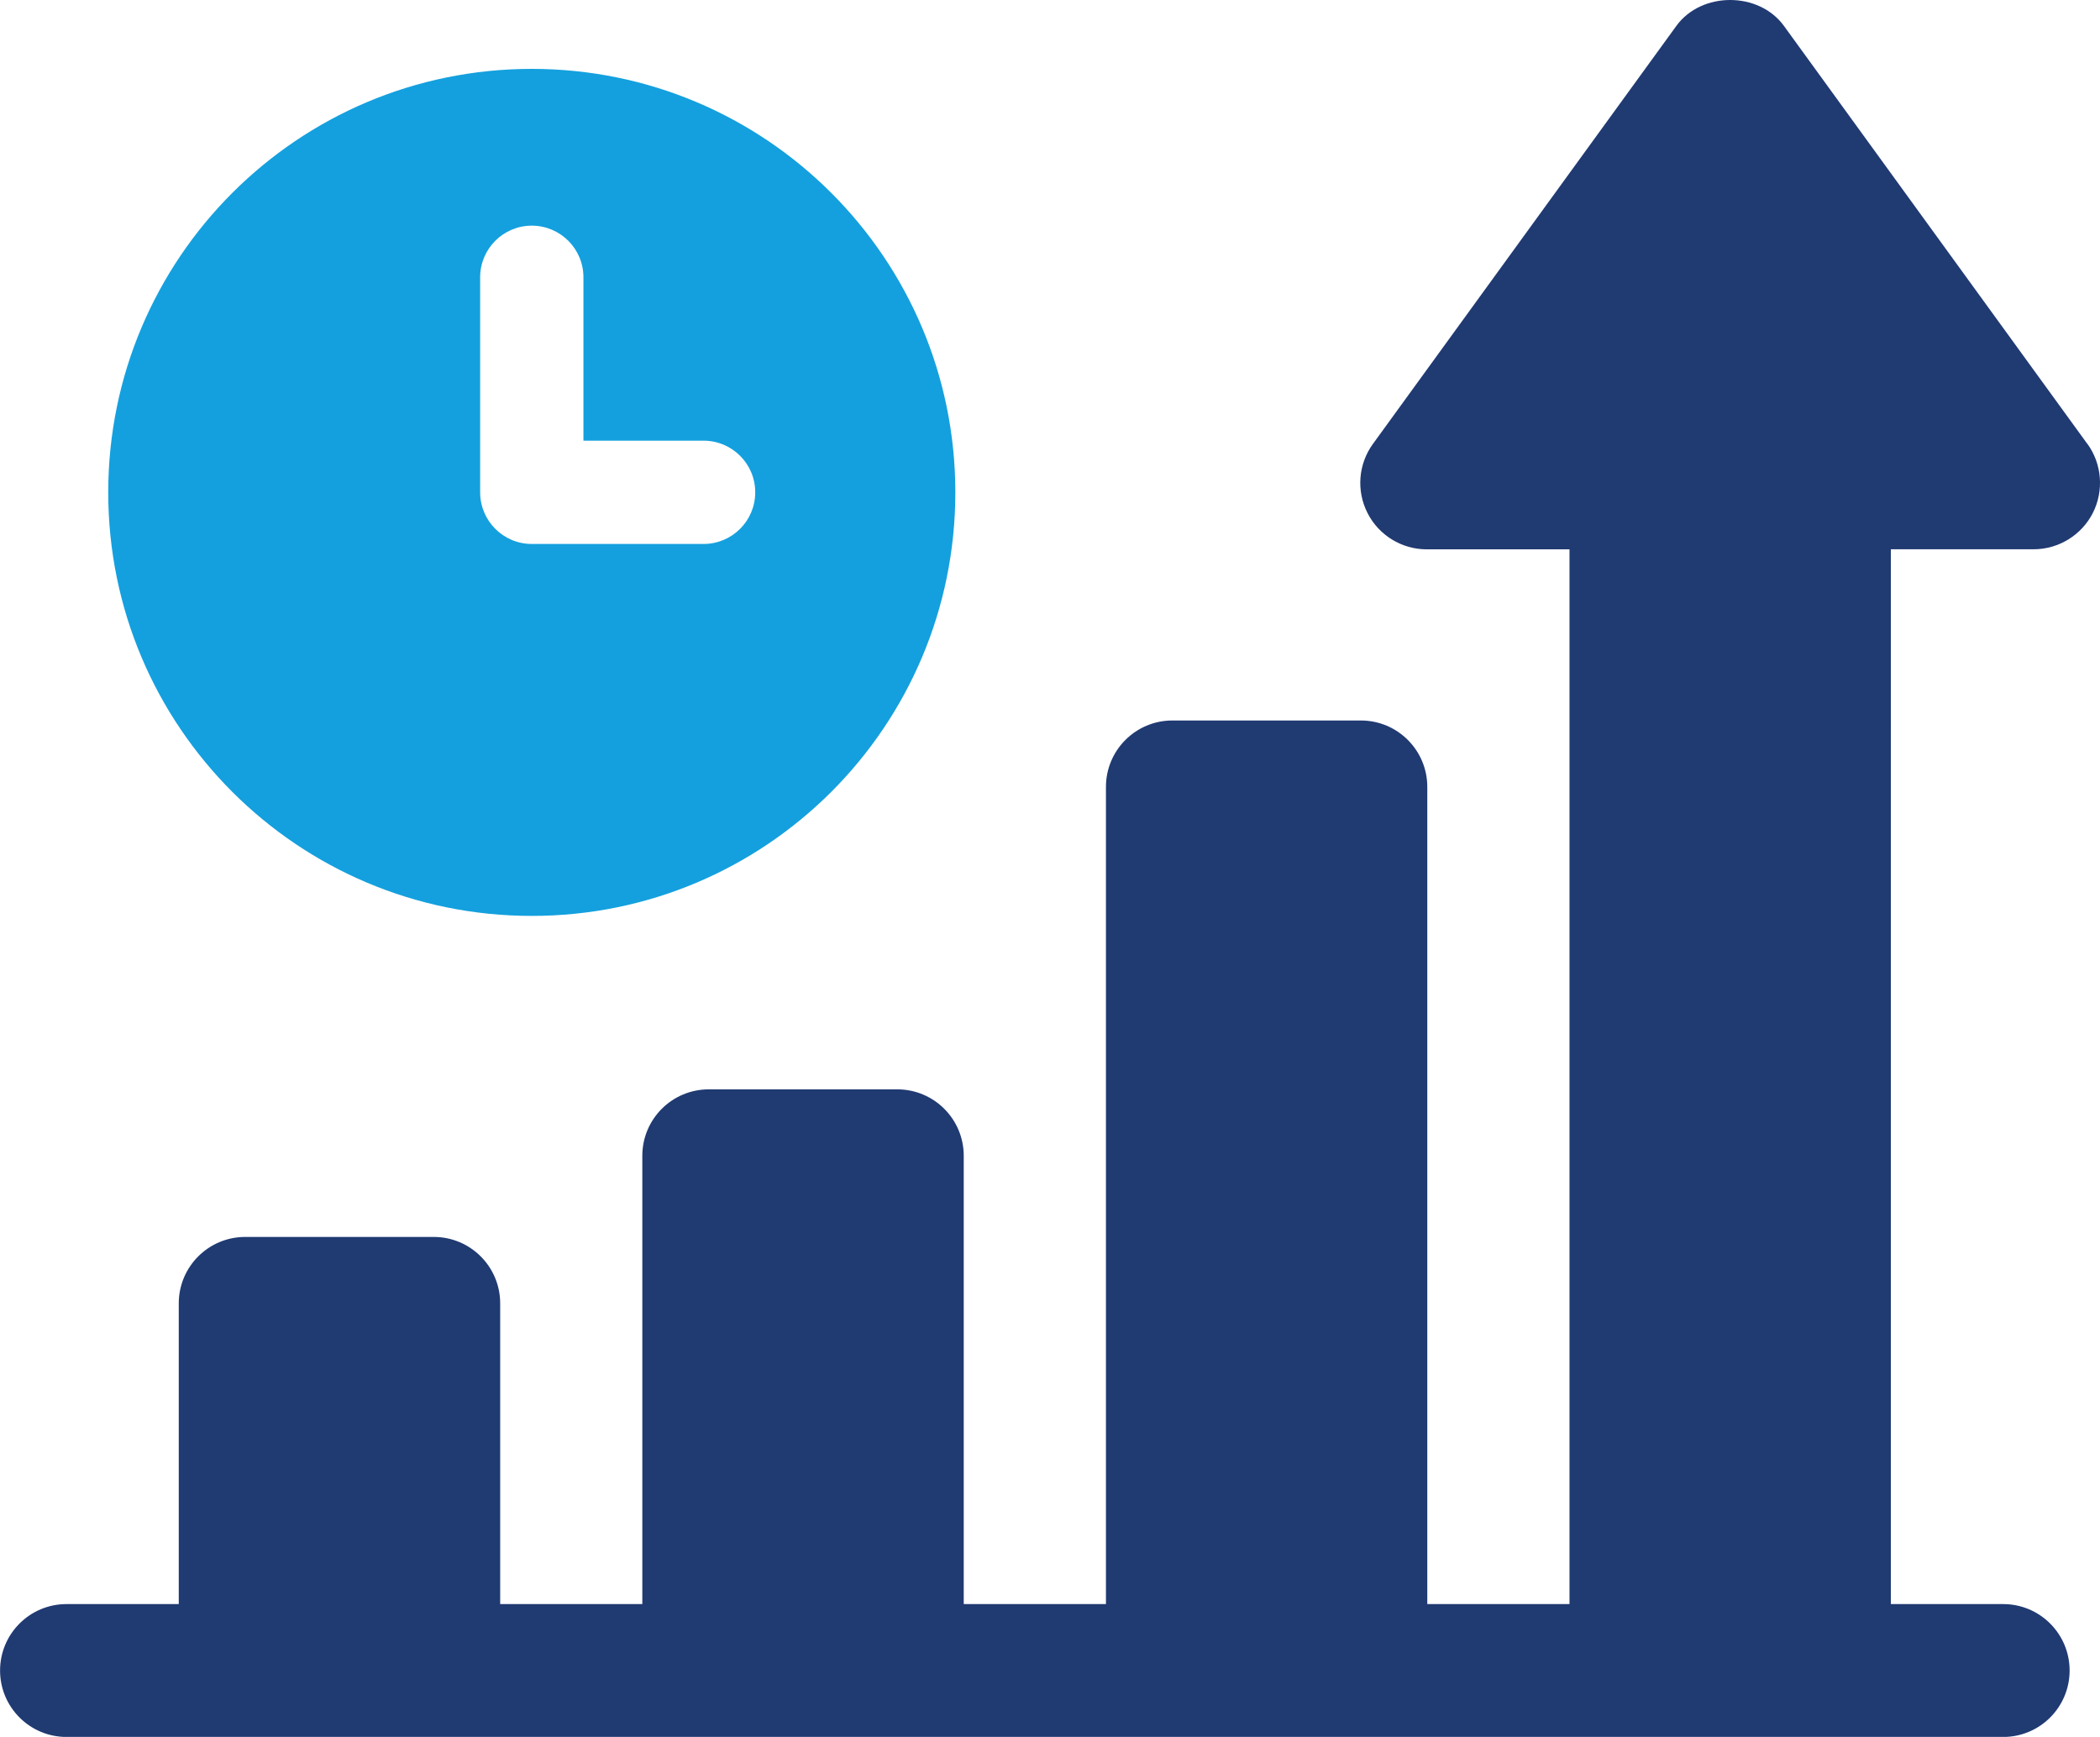
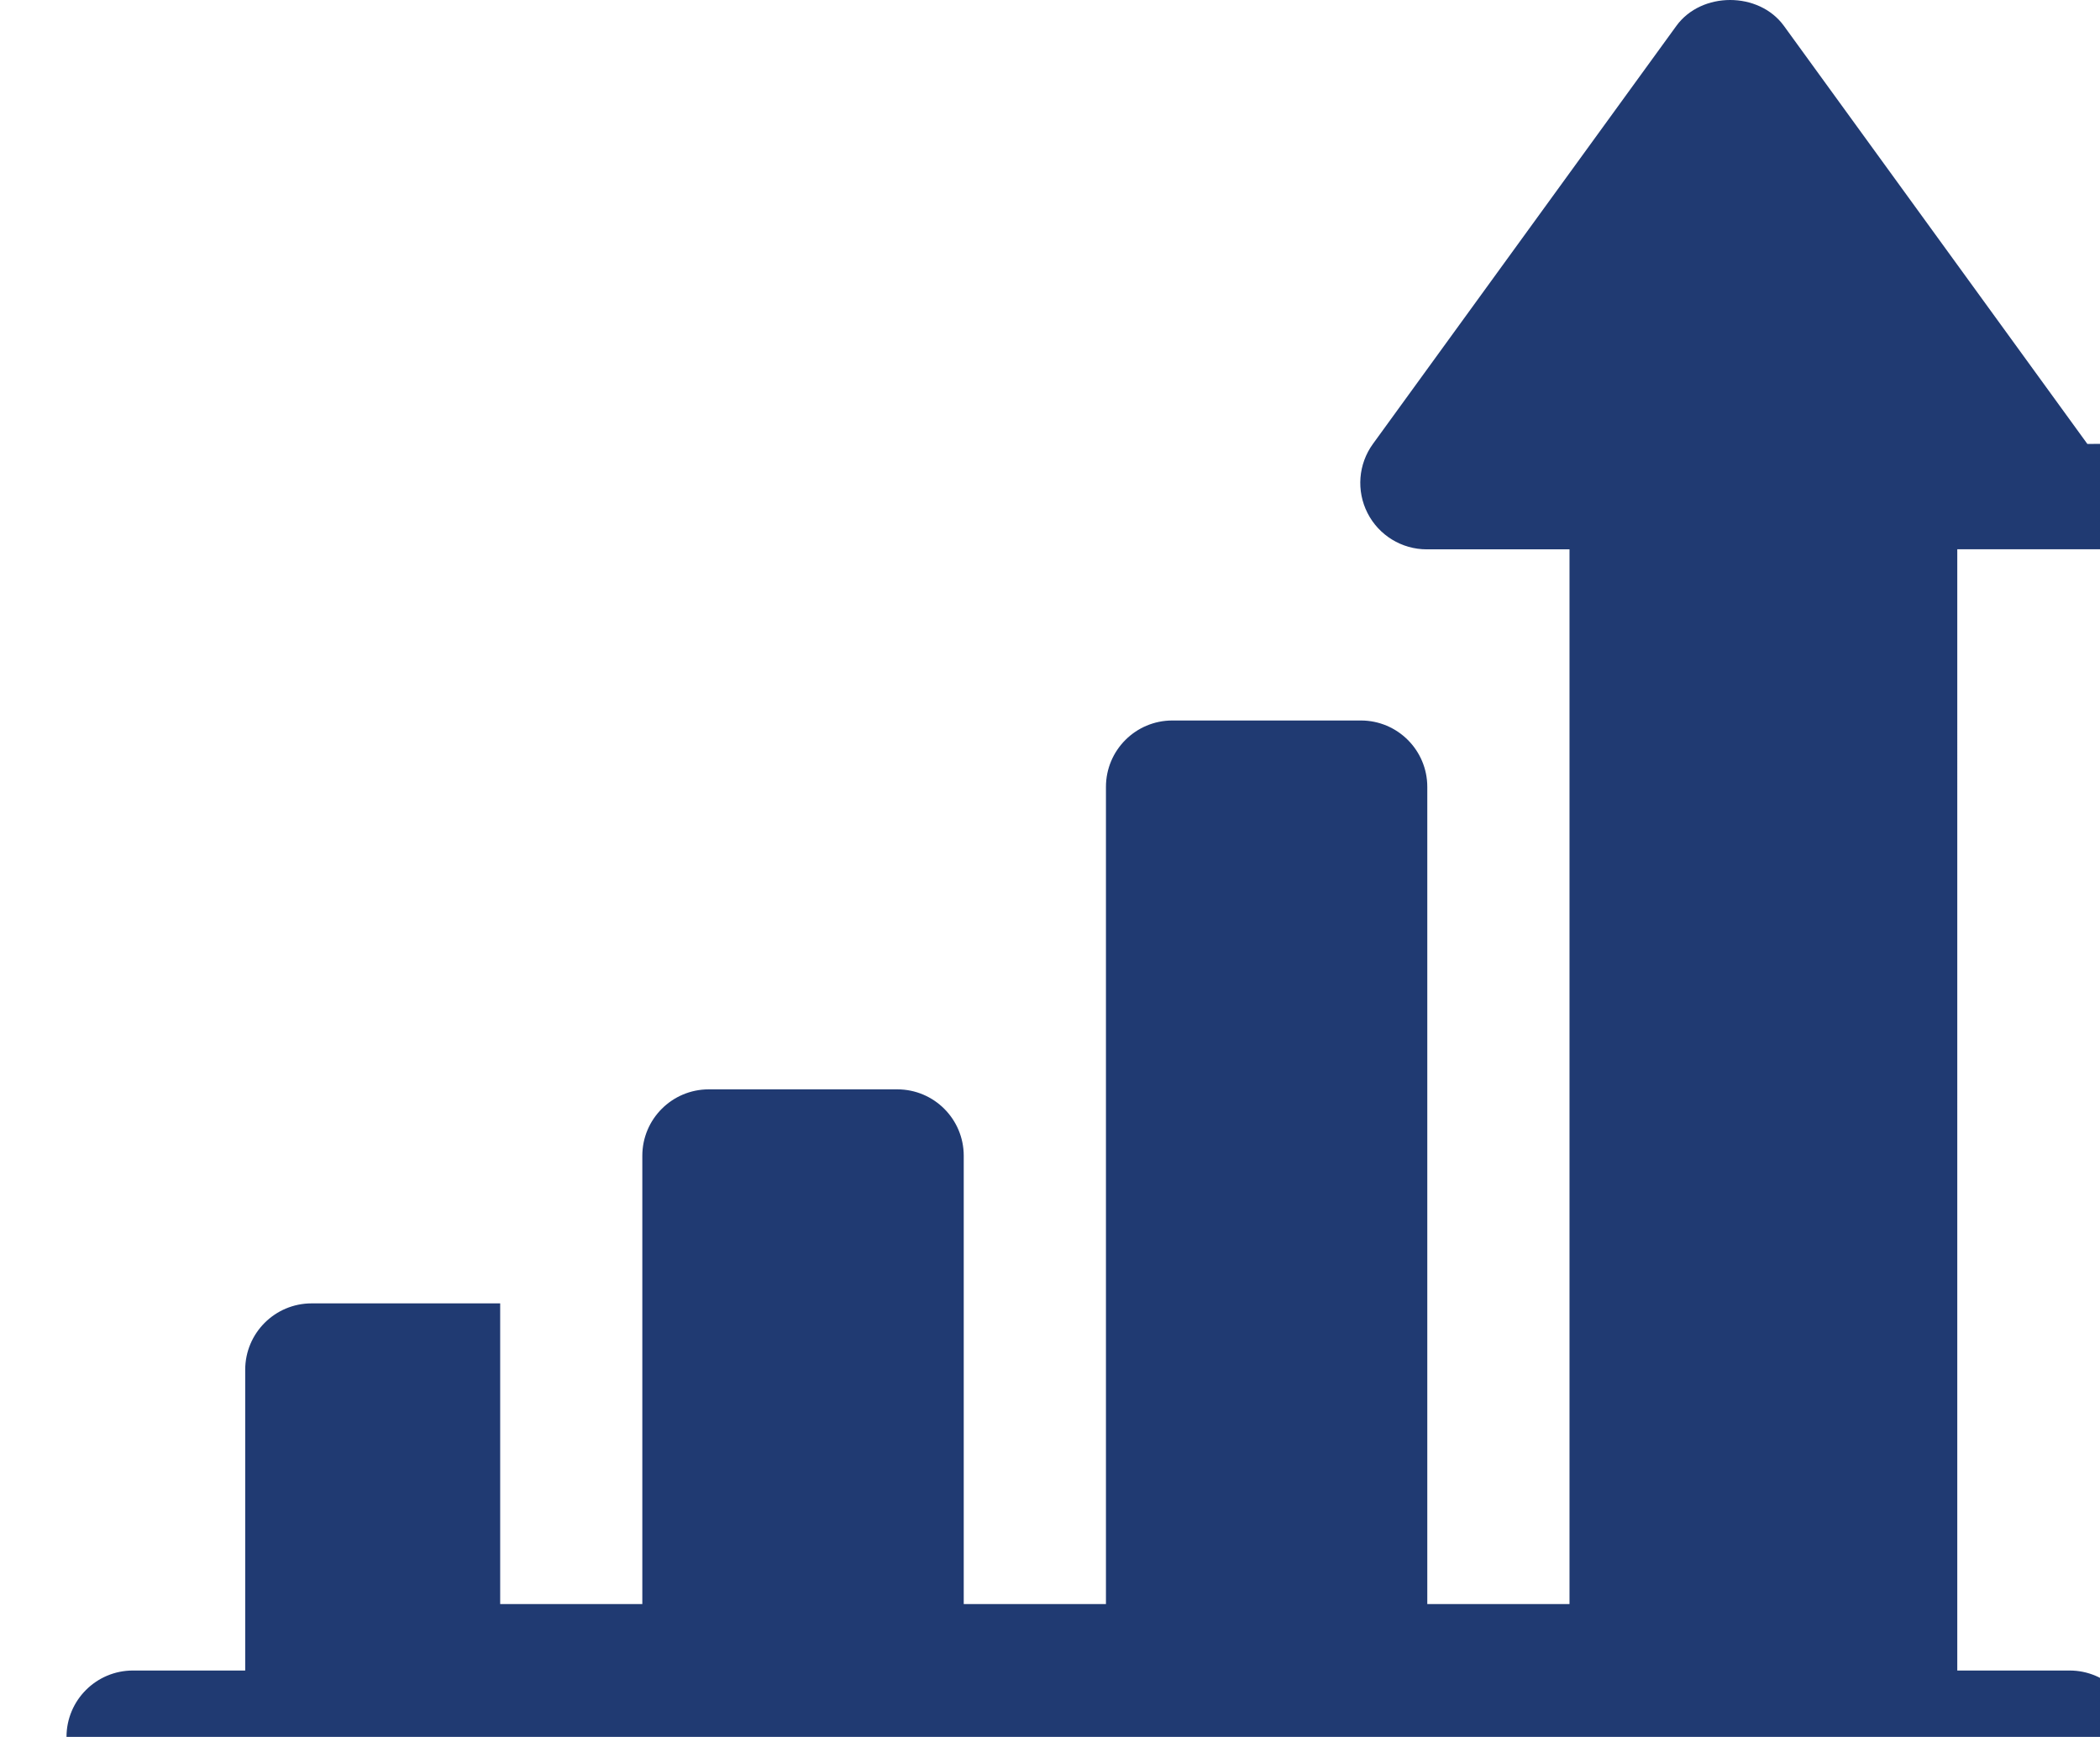
<svg xmlns="http://www.w3.org/2000/svg" id="Layer_2" viewBox="0 0 292.38 241.84">
  <g id="Layer_1-2">
-     <path d="m290.62,61.81L248.37,3.6c-3.49-4.8-11.48-4.8-14.97,0l-42.25,58.21c-2.04,2.81-2.33,6.53-.75,9.63,1.57,3.09,4.76,5.05,8.24,5.05h19.88v146.86h-19.8v-113.78c0-5.11-4.14-9.25-9.25-9.25h-26.24c-5.11,0-9.25,4.14-9.25,9.25v113.78h-19.8v-62.42c0-5.11-4.14-9.25-9.25-9.25h-26.25c-5.11,0-9.25,4.14-9.25,9.25v62.42h-19.79v-41.87c0-5.11-4.14-9.25-9.25-9.25h-26.25c-5.11,0-9.25,4.14-9.25,9.25v41.87h-15.63c-5.11,0-9.25,4.14-9.25,9.25s4.14,9.25,9.25,9.25h269.64c5.11,0,9.25-4.14,9.25-9.25s-4.14-9.25-9.25-9.25h-15.64V76.48h19.88c3.47,0,6.66-1.96,8.24-5.05,1.57-3.1,1.28-6.82-.75-9.63Z" style="fill:#203a72;" />
-     <path d="m74.04,127.53c32.57,0,58.97-26.4,58.97-58.97S106.61,9.59,74.04,9.59,15.07,35.99,15.07,68.56s26.4,58.97,58.97,58.97Zm-7.19-88.92c0-3.97,3.22-7.19,7.19-7.19s7.19,3.22,7.19,7.19v22.75h16.73c3.97,0,7.19,3.22,7.19,7.19s-3.22,7.19-7.19,7.19h-23.92c-3.97,0-7.19-3.22-7.19-7.19v-29.94Z" style="fill:#14a0de;" />
+     <path d="m290.62,61.81L248.37,3.6c-3.49-4.8-11.48-4.8-14.97,0l-42.25,58.21c-2.04,2.81-2.33,6.53-.75,9.63,1.57,3.09,4.76,5.05,8.24,5.05h19.88v146.86h-19.8v-113.78c0-5.11-4.14-9.25-9.25-9.25h-26.24c-5.11,0-9.25,4.14-9.25,9.25v113.78h-19.8v-62.42c0-5.11-4.14-9.25-9.25-9.25h-26.25c-5.11,0-9.25,4.14-9.25,9.25v62.42h-19.79v-41.87h-26.25c-5.11,0-9.25,4.14-9.25,9.25v41.87h-15.63c-5.11,0-9.25,4.14-9.25,9.25s4.14,9.25,9.25,9.25h269.64c5.11,0,9.25-4.14,9.25-9.25s-4.14-9.25-9.25-9.25h-15.64V76.48h19.88c3.47,0,6.66-1.96,8.24-5.05,1.57-3.1,1.28-6.82-.75-9.63Z" style="fill:#203a72;" />
  </g>
</svg>